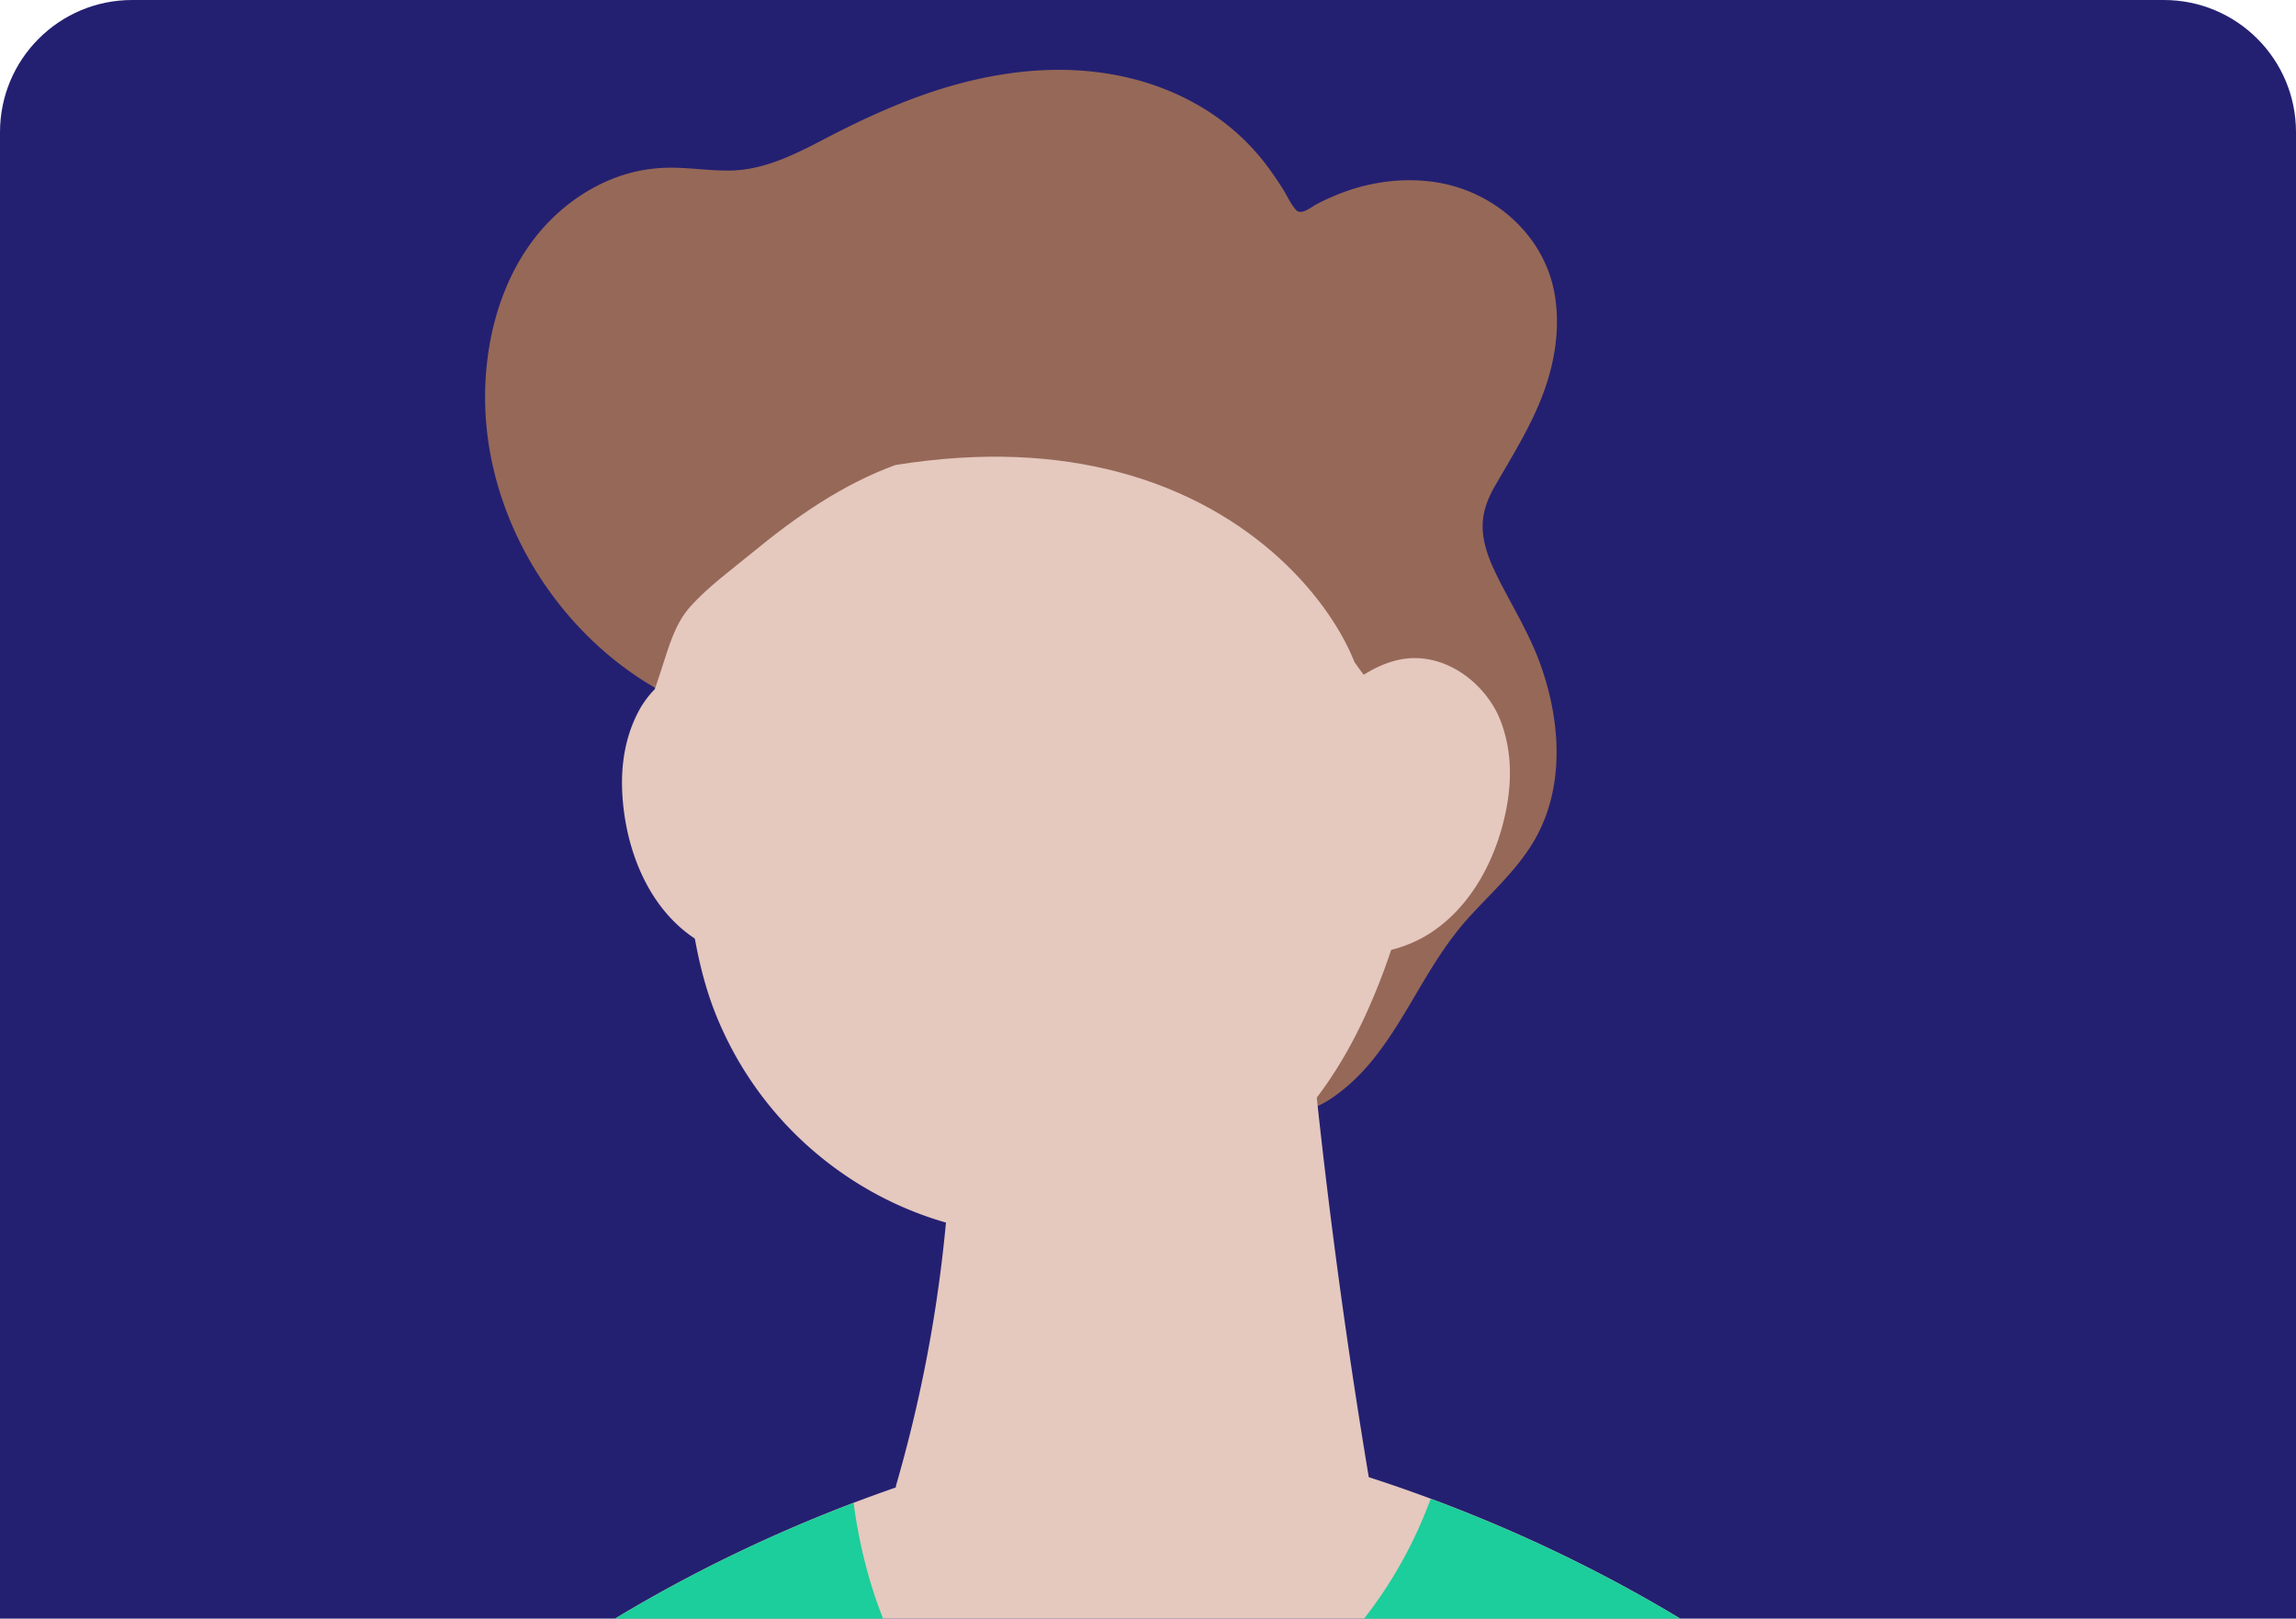
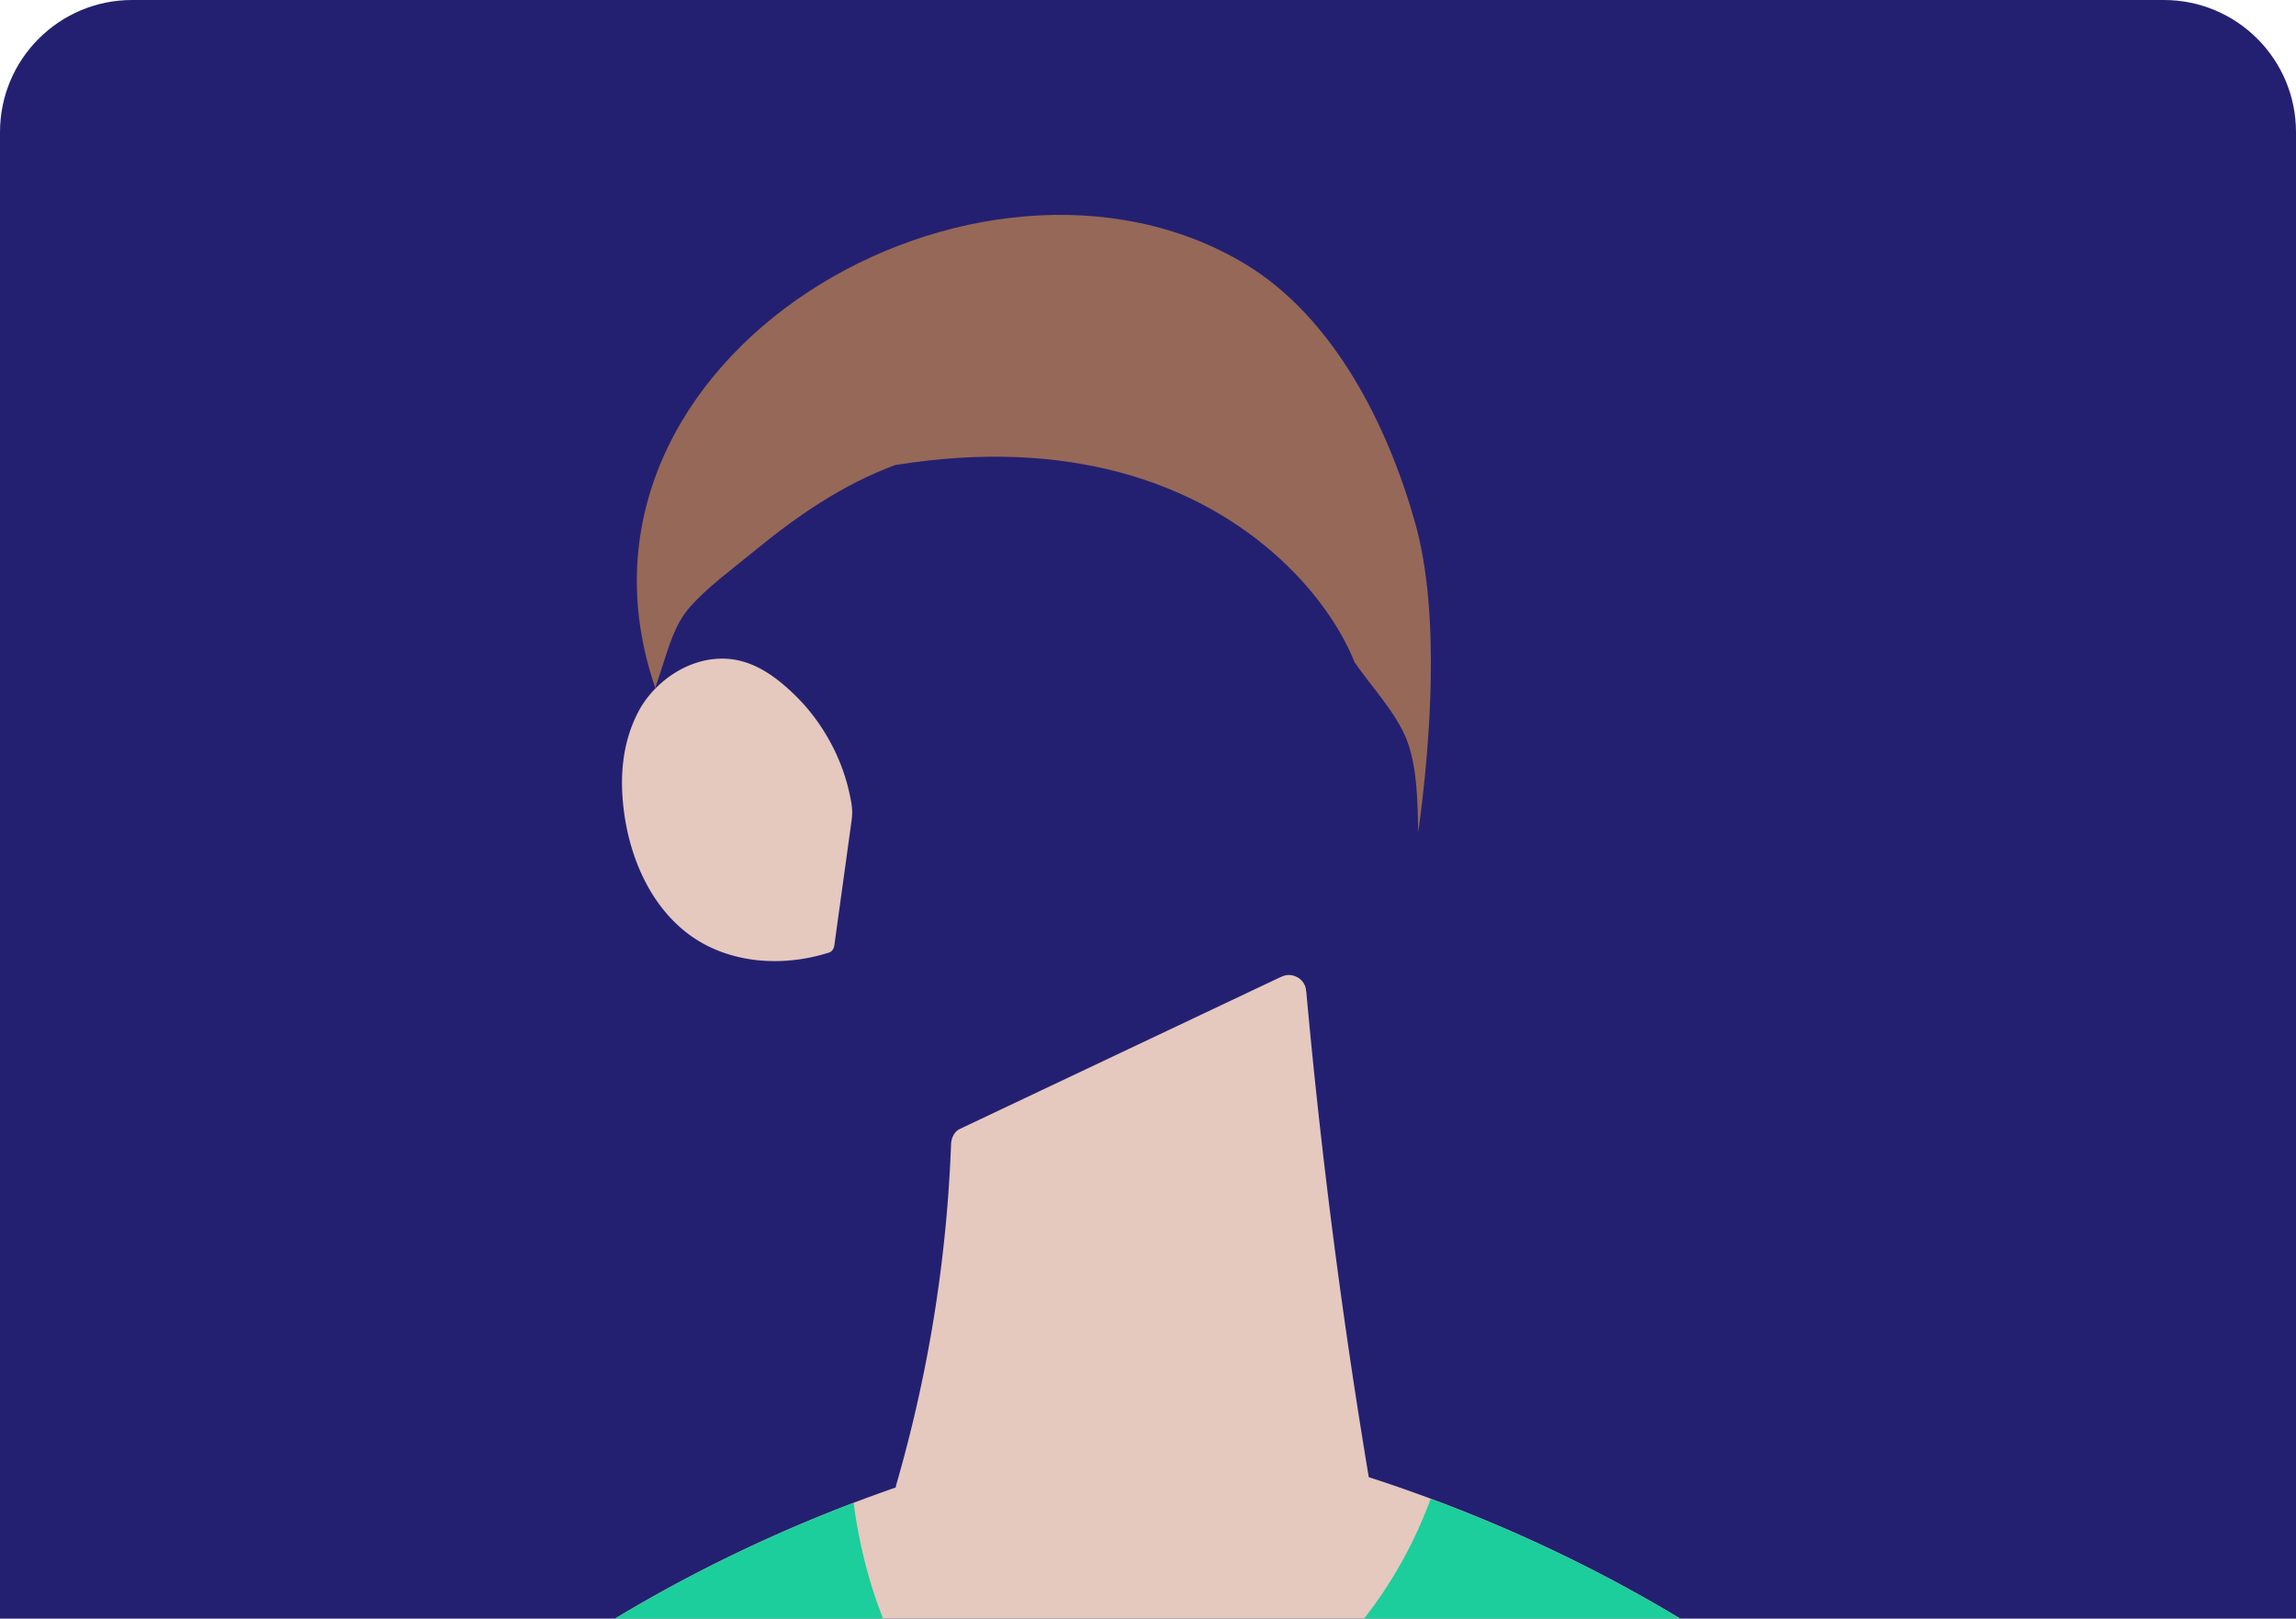
<svg xmlns="http://www.w3.org/2000/svg" width="278" height="196" fill="none">
  <g clip-path="url(#clip0_2112_25174)">
    <path d="M0 16C0 7.163 7.163 0 16 0h246c8.837 0 16 7.163 16 16v180H0V16z" fill="#242071" />
-     <path d="M181.458 70.127c-.913-1.795-1.764-3.743-1.918-5.771-.159-2.041.494-3.813 1.499-5.56 2.09-3.623 4.307-7.136 5.784-11.073 1.406-3.747 2.076-7.794 1.468-11.775-1.107-7.265-7.204-12.732-14.354-13.865-3.954-.626-8.023-.088-11.744 1.376-.948.374-1.883.793-2.782 1.27-.63.334-1.856 1.392-2.491.692-.634-.701-1.071-1.72-1.582-2.522a43.916 43.916 0 00-1.936-2.83c-4.382-5.85-10.897-9.518-18.021-10.925-7.918-1.565-16.047-.317-23.59 2.341-3.999 1.411-7.843 3.205-11.603 5.158-3.694 1.922-7.486 3.933-11.753 4.008-2.248.04-4.479-.296-6.727-.34a19.245 19.245 0 00-5.626.692c-3.5.988-6.7 2.958-9.284 5.506-5.497 5.423-7.922 13.331-8.058 20.91-.247 13.595 7.106 26.878 18.3 34.447a37.51 37.51 0 004.125 2.416 34.028 34.028 0 00-3.901 5.431c-.688 1.19 1.155 2.262 1.838 1.076a31.736 31.736 0 014.096-5.559c.833.361 1.68.7 2.539 1.005 1.296.459 1.852-1.6.564-2.054a36.48 36.48 0 01-1.507-.578c7.133-6.806 17.188-10.461 27.068-10.183 13.529.379 25.599 8.667 32.565 19.996 3.795 6.168 5.973 13.094 6.568 20.306.181 2.213.247 4.435.234 6.652-.013 2.156-.216 4.334-.084 6.489.212 3.461 2.204 7.786 6.313 7.579 1.803-.093 3.386-1.12 4.77-2.183 1.376-1.053 2.606-2.27 3.716-3.601 2.2-2.645 3.937-5.625 5.674-8.579 1.838-3.121 3.716-6.198 6.15-8.896 2.557-2.835 5.436-5.405 7.525-8.632 4.232-6.538 3.787-14.813 1.287-21.906-1.313-3.725-3.346-7.018-5.131-10.518h.009z" fill="#966858" />
    <path d="M265.187 263.695c7.186 15.562 11.617 32.297 12.723 49.41v.005c.102.308.115.643.027.996a1.73 1.73 0 01-.635 1.177c-.163.238-.326.485-.498.723l-275.45.035c-.216-.229-.432-.454-.639-.692-.89-1.031-.736-2.178-.643-3.482a134.795 134.795 0 014.395-25.644c4.519-16.594 12.119-32.367 22.108-46.355 9.981-13.975 22.298-26.098 36.207-36.15 13.82-9.985 29.162-17.819 45.244-23.448.145-.053.291-.102.436-.15.014-.093.014-.19.04-.273a171.133 171.133 0 006.652-41.299c.027-.705.375-1.516 1.054-1.838 1.605-.763 3.214-1.521 4.818-2.284 6.931-3.28 13.861-6.564 20.791-9.844 4.386-2.076 8.768-4.153 13.155-6.229.061-.031.119-.049.18-.071.287-.136.591-.22.895-.22.335 0 .635.075.9.207.374.163.7.441.939.847.154.264.238.577.26.899.008.057.026.115.03.176a788.526 788.526 0 007.557 58.681 173.94 173.94 0 015.841 1.997 182.652 182.652 0 0123.528 10.404c14.953 7.931 28.818 18.053 40.707 30.119 12.11 12.282 22.148 26.64 29.378 42.303z" fill="#E5C8BE" />
    <path d="M265.188 263.708c7.185 15.562 11.616 32.297 12.723 49.41l.004-.004c.101.309.115.644.026.996a1.726 1.726 0 01-.634 1.177c-.164.238-.327.485-.499.723l-275.449.036c-.216-.23-.432-.454-.639-.693-.89-1.031-.736-2.177-.644-3.482a134.795 134.795 0 014.396-25.644C8.99 269.633 16.59 253.86 26.58 239.872c9.98-13.975 22.298-26.098 36.207-36.149 12.476-9.016 26.19-16.268 40.571-21.734.617 4.713 1.759 9.377 3.482 13.803 3.285 8.433 9.681 15.76 18.785 17.854 8.852 2.037 18.136-.829 25.723-5.414 9.152-5.528 16.267-13.741 20.574-23.519.472-1.062.9-2.138 1.31-3.218a182.632 182.632 0 0121.87 9.791c14.954 7.931 28.818 18.053 40.708 30.119 12.11 12.282 22.148 26.64 29.378 42.303z" fill="#1BCE9B" />
    <path d="M77.617 85.596c2.46-4.017 7.42-6.785 12.15-5.542 2.56.674 4.748 2.407 6.604 4.237 1.75 1.728 3.2 3.73 4.342 5.907a23.652 23.652 0 012.354 6.948c.163.943.137 1.565.009 2.468-.379 2.734-.754 5.462-1.133 8.196a3828.64 3828.64 0 00-.922 6.683c-.048.344-.277.741-.63.851-5.943 1.895-12.895 1.327-17.784-2.835-4.607-3.919-6.842-10.157-7.238-16.06-.256-3.791.326-7.543 2.248-10.853z" fill="#E5C8BE" />
-     <path d="M83.542 93.335c-.732-.454-.802-1.591-.318-2.235.556-.74 1.504-.776 2.236-.317 4.558 2.83 5.418 8.627 4.818 13.529-.106.855-.908 1.504-1.772 1.402-.856-.097-1.508-.912-1.402-1.772.132-1.093.207-2.24.159-3.364-.08-.017-.16-.031-.234-.061-.049-.018-.097-.031-.145-.045a4.77 4.77 0 00-.794-.096 4.492 4.492 0 00-.736.11c-.168.057-.34.114-.498.189-.366.177-.869.168-1.244.018-.357-.146-.723-.476-.864-.838-.322-.829.013-1.723.82-2.107a5.907 5.907 0 013.047-.533c-.635-1.68-1.557-2.94-3.078-3.884l.005.004z" fill="#2D2F75" />
-     <path d="M171.719 100.813a75.346 75.346 0 01-.776 4.677 77.475 77.475 0 01-5.898 18.057c-2.597 5.511-6.062 10.713-10.585 14.839-8.266 7.547-19.604 11.687-30.793 11.162-10.876-.511-21.231-5.546-28.629-13.503a42.778 42.778 0 01-8.556-13.684c-2.38-6.198-3.047-12.886-3.756-19.441-.357-3.236-.719-6.467-1.314-9.677-.613-3.315-1.393-6.594-2.09-9.896-.022-.084-.035-.172-.057-.256-8.164-39.063 38.239-64.751 70.297-45.495 10.783 6.476 16.62 18.167 19.918 29.911 3.033 10.8 3.756 22.201 2.235 33.306h.004z" fill="#E5C8BE" />
    <path d="M170.198 89.265c1.415 3.31 1.45 7.992 1.521 11.541v.005c1.517-11.105 2.667-26.672-.366-37.472-3.293-11.744-9.835-24.913-20.618-31.388-32.058-19.257-84.969 11.162-71.466 51.138.022.083.036.171.058.255.264-.78.511-1.551.767-2.327.899-2.725 1.591-5.418 3.456-7.526 2.16-2.433 5.092-4.558 7.605-6.626 5.215-4.298 10.858-8.212 17.245-10.553 10.605-1.715 19.536-1.121 26.943.823 16.885 4.433 25.851 15.89 28.661 23.048 1.975 2.861 4.832 5.908 6.194 9.082z" fill="#966858" />
-     <path d="M181.444 86.682c-1.979-4.272-6.586-7.592-11.431-6.9-2.623.375-4.995 1.843-7.044 3.452a23.944 23.944 0 00-4.995 5.366 23.7 23.7 0 00-3.139 6.63c-.269.917-.313 1.538-.295 2.45.061 2.756.119 5.511.18 8.271l.146 6.745c.009.348.189.767.529.921 5.682 2.571 12.656 2.8 17.991-.767 5.025-3.363 7.966-9.301 9.041-15.12.688-3.735.543-7.53-.983-11.044v-.004z" fill="#E5C8BE" />
  </g>
  <defs>
    <clipPath id="clip0_2112_25174">
      <path fill="#fff" d="M0 0h278v196H0z" />
    </clipPath>
  </defs>
</svg>